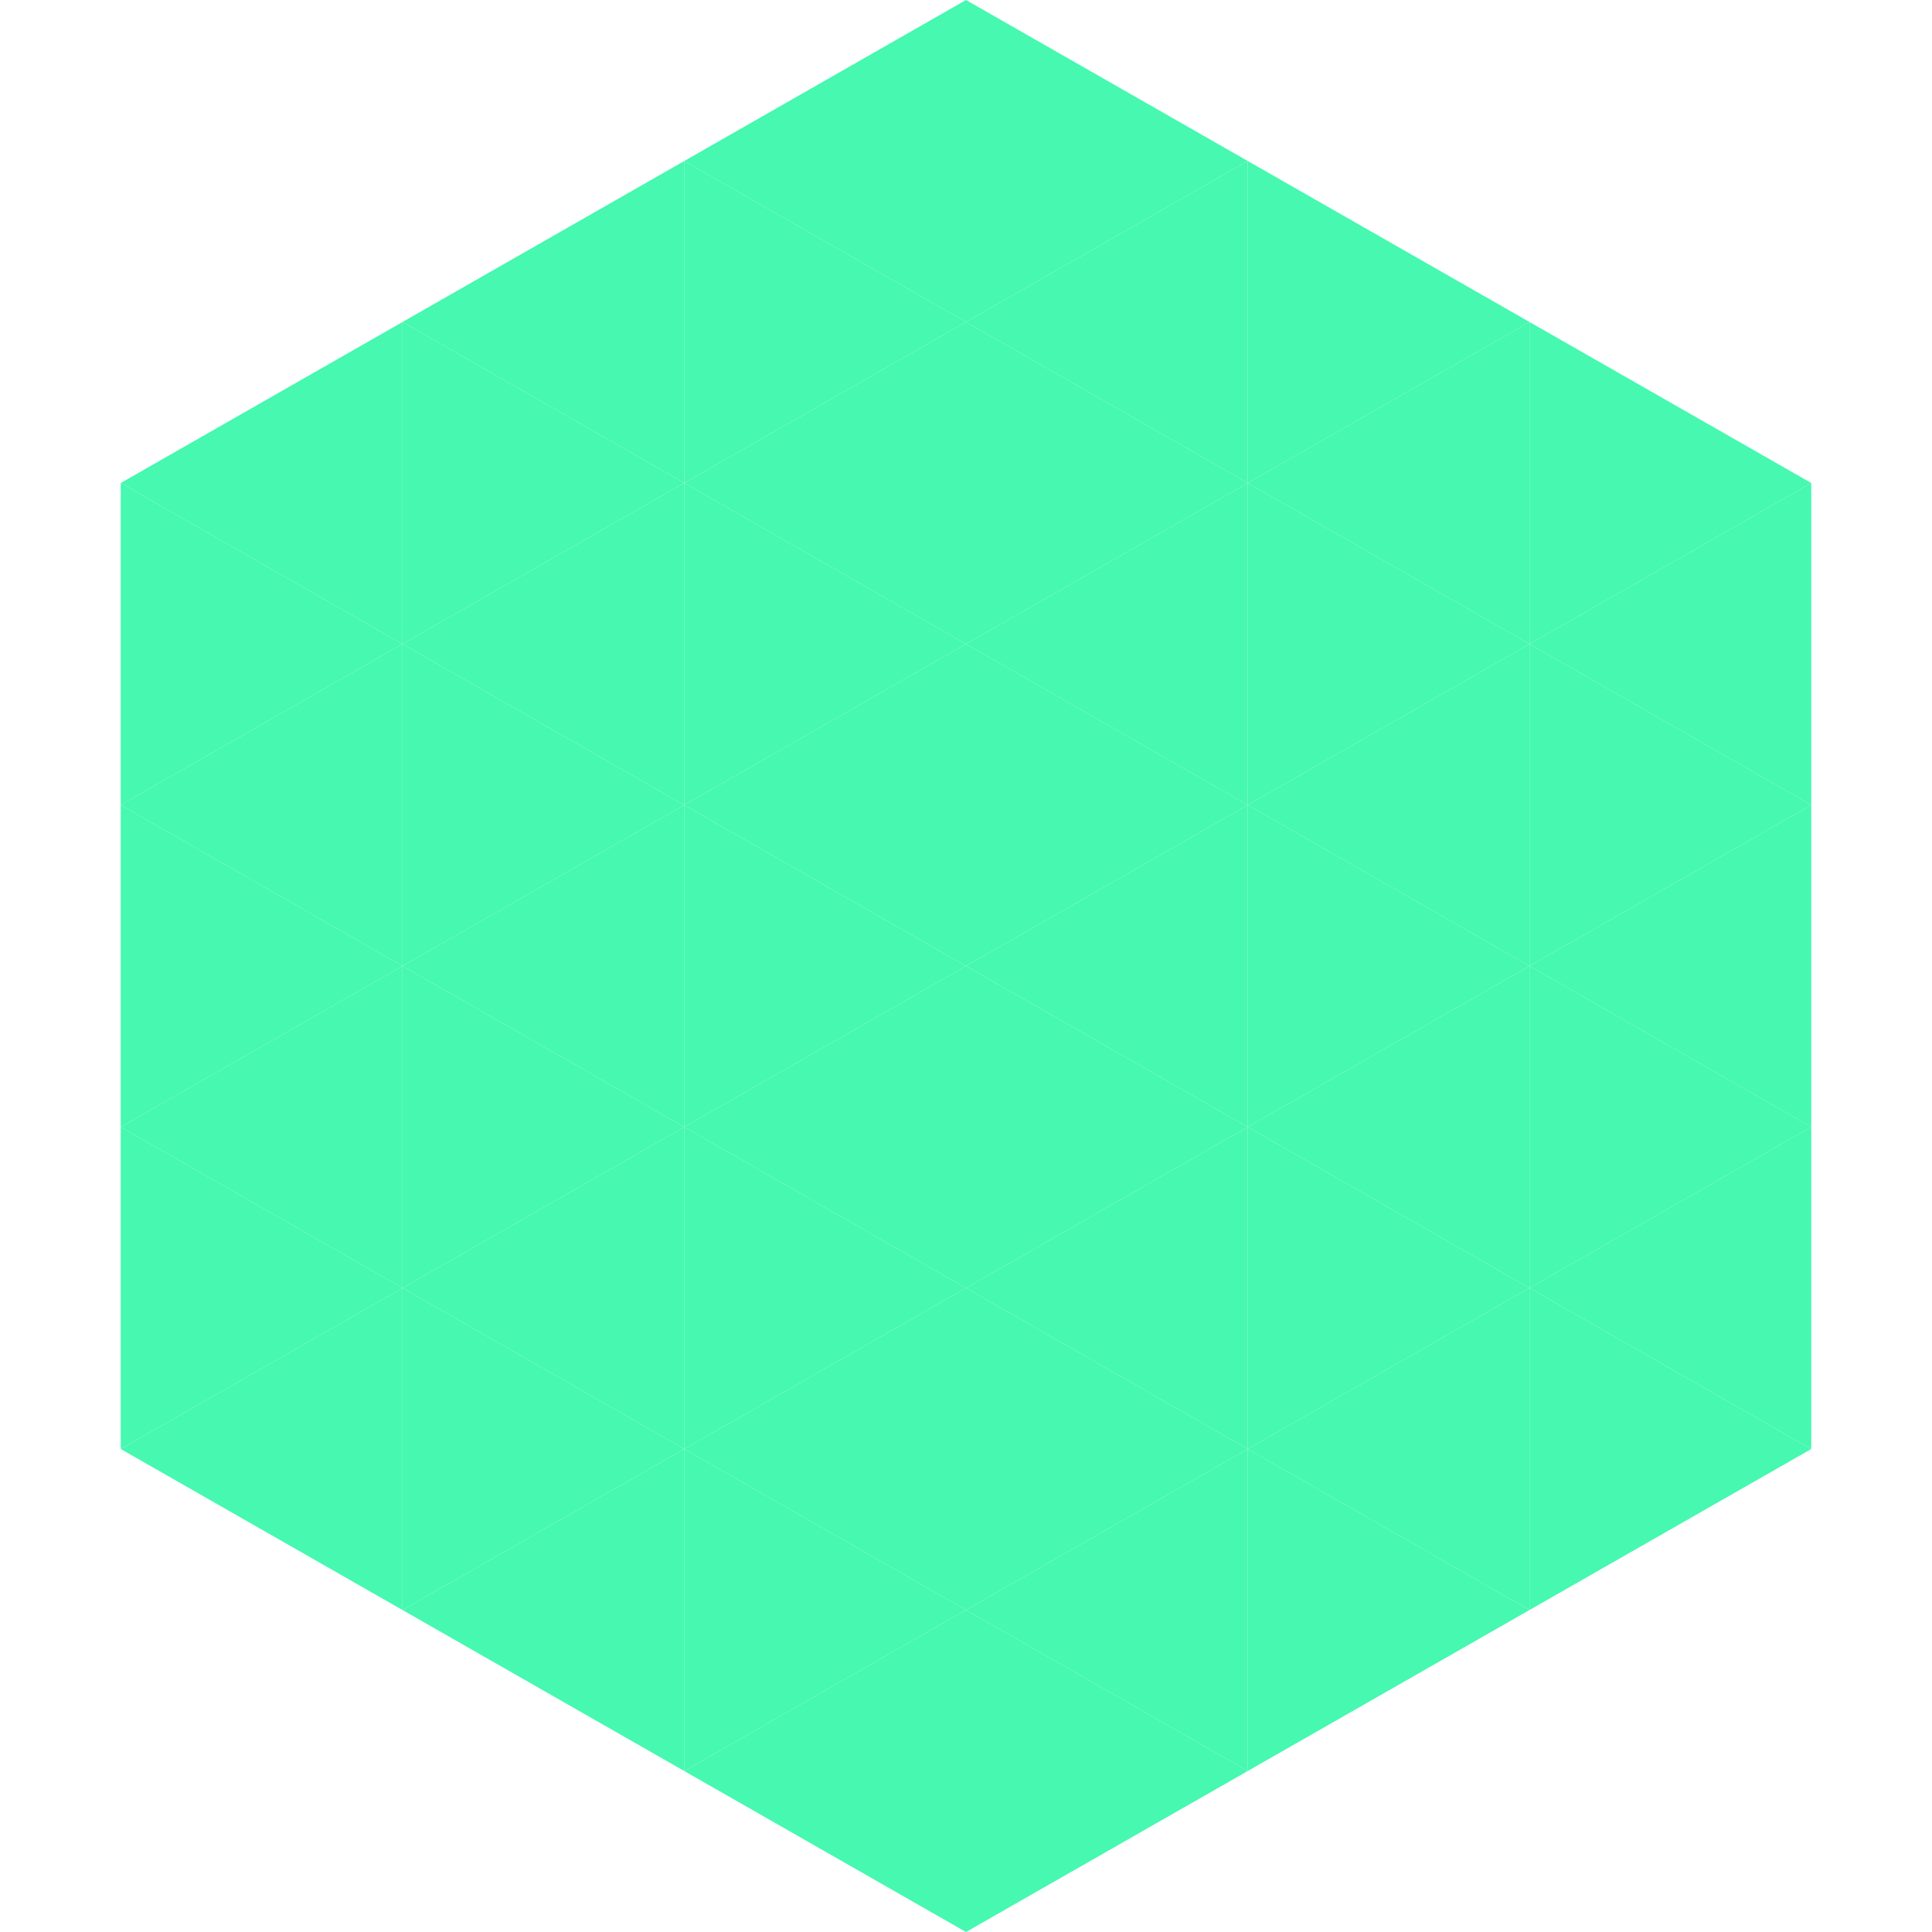
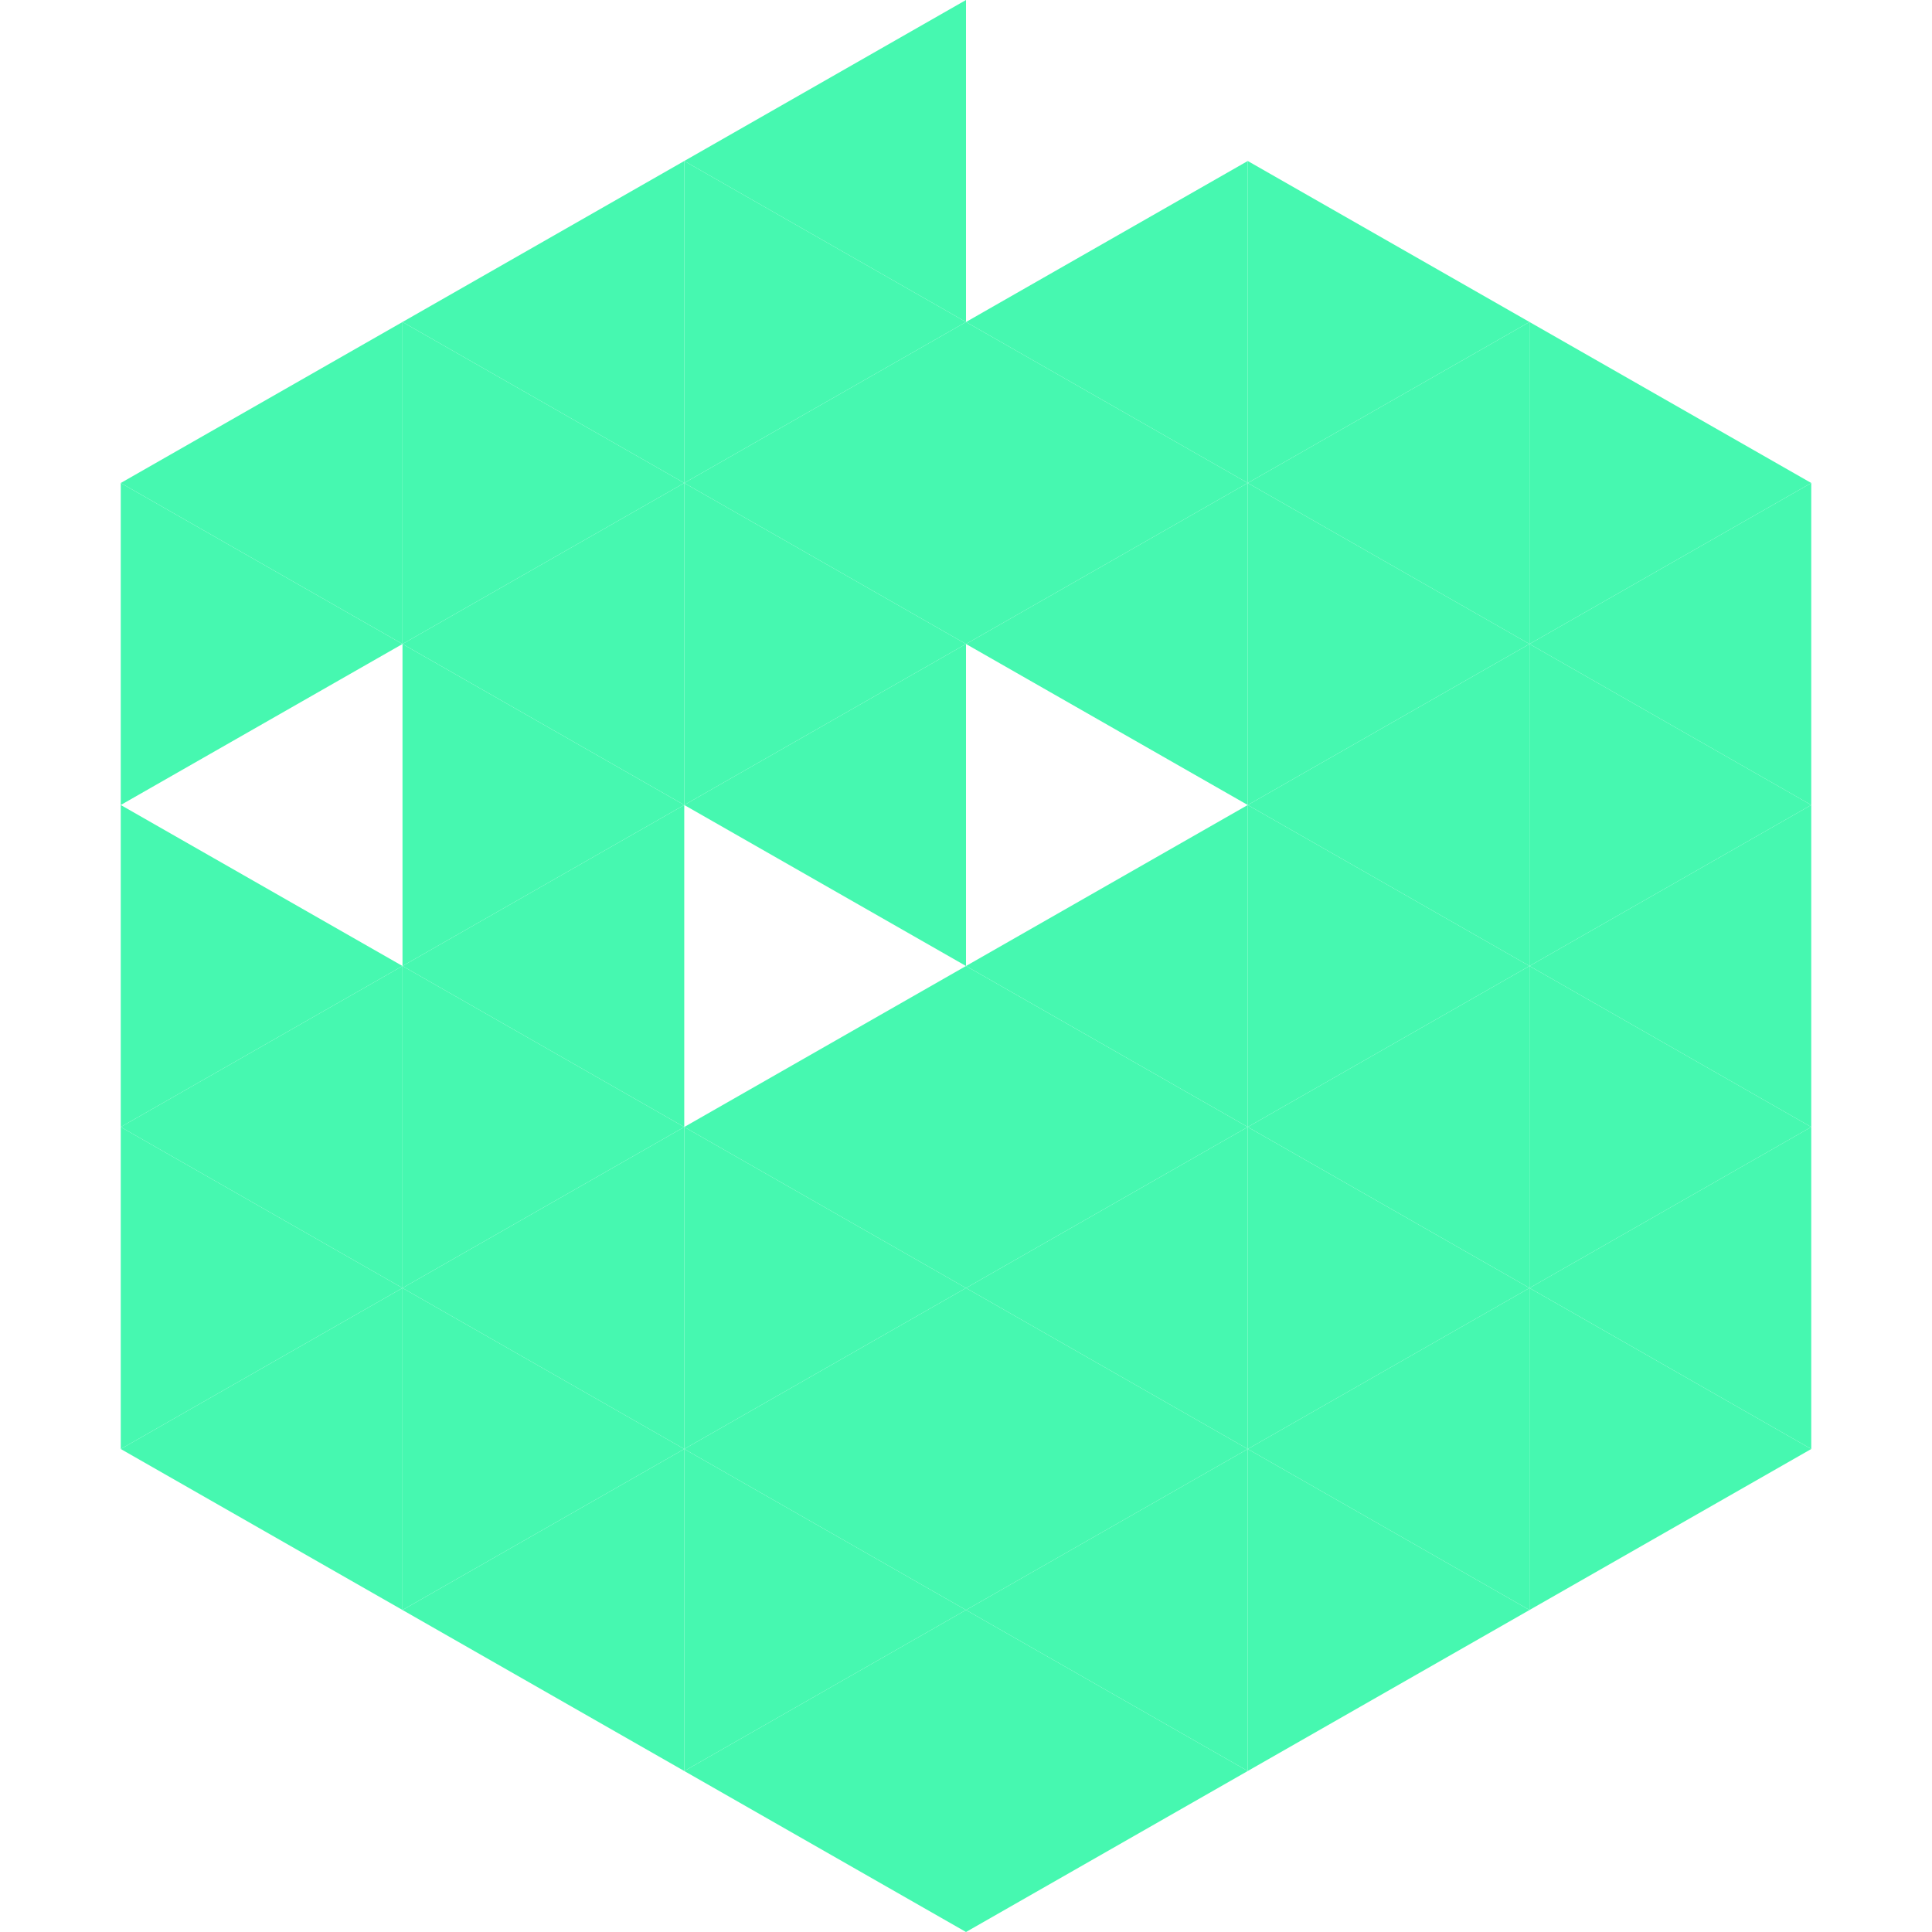
<svg xmlns="http://www.w3.org/2000/svg" width="240" height="240">
  <polygon points="50,40 15,60 50,80" style="fill:rgb(70,248,176)" />
  <polygon points="190,40 225,60 190,80" style="fill:rgb(70,248,176)" />
  <polygon points="15,60 50,80 15,100" style="fill:rgb(70,248,176)" />
  <polygon points="225,60 190,80 225,100" style="fill:rgb(70,248,176)" />
-   <polygon points="50,80 15,100 50,120" style="fill:rgb(70,248,176)" />
  <polygon points="190,80 225,100 190,120" style="fill:rgb(70,248,176)" />
  <polygon points="15,100 50,120 15,140" style="fill:rgb(70,248,176)" />
  <polygon points="225,100 190,120 225,140" style="fill:rgb(70,248,176)" />
  <polygon points="50,120 15,140 50,160" style="fill:rgb(70,248,176)" />
  <polygon points="190,120 225,140 190,160" style="fill:rgb(70,248,176)" />
  <polygon points="15,140 50,160 15,180" style="fill:rgb(70,248,176)" />
  <polygon points="225,140 190,160 225,180" style="fill:rgb(70,248,176)" />
  <polygon points="50,160 15,180 50,200" style="fill:rgb(70,248,176)" />
  <polygon points="190,160 225,180 190,200" style="fill:rgb(70,248,176)" />
  <polygon points="15,180 50,200 15,220" style="fill:rgb(255,255,255); fill-opacity:0" />
  <polygon points="225,180 190,200 225,220" style="fill:rgb(255,255,255); fill-opacity:0" />
  <polygon points="50,0 85,20 50,40" style="fill:rgb(255,255,255); fill-opacity:0" />
  <polygon points="190,0 155,20 190,40" style="fill:rgb(255,255,255); fill-opacity:0" />
  <polygon points="85,20 50,40 85,60" style="fill:rgb(70,248,176)" />
  <polygon points="155,20 190,40 155,60" style="fill:rgb(70,248,176)" />
  <polygon points="50,40 85,60 50,80" style="fill:rgb(70,248,176)" />
  <polygon points="190,40 155,60 190,80" style="fill:rgb(70,248,176)" />
  <polygon points="85,60 50,80 85,100" style="fill:rgb(70,248,176)" />
  <polygon points="155,60 190,80 155,100" style="fill:rgb(70,248,176)" />
  <polygon points="50,80 85,100 50,120" style="fill:rgb(70,248,176)" />
  <polygon points="190,80 155,100 190,120" style="fill:rgb(70,248,176)" />
  <polygon points="85,100 50,120 85,140" style="fill:rgb(70,248,176)" />
  <polygon points="155,100 190,120 155,140" style="fill:rgb(70,248,176)" />
  <polygon points="50,120 85,140 50,160" style="fill:rgb(70,248,176)" />
  <polygon points="190,120 155,140 190,160" style="fill:rgb(70,248,176)" />
  <polygon points="85,140 50,160 85,180" style="fill:rgb(70,248,176)" />
  <polygon points="155,140 190,160 155,180" style="fill:rgb(70,248,176)" />
  <polygon points="50,160 85,180 50,200" style="fill:rgb(70,248,176)" />
  <polygon points="190,160 155,180 190,200" style="fill:rgb(70,248,176)" />
  <polygon points="85,180 50,200 85,220" style="fill:rgb(70,248,176)" />
  <polygon points="155,180 190,200 155,220" style="fill:rgb(70,248,176)" />
  <polygon points="120,0 85,20 120,40" style="fill:rgb(70,248,176)" />
-   <polygon points="120,0 155,20 120,40" style="fill:rgb(70,248,176)" />
  <polygon points="85,20 120,40 85,60" style="fill:rgb(70,248,176)" />
  <polygon points="155,20 120,40 155,60" style="fill:rgb(70,248,176)" />
  <polygon points="120,40 85,60 120,80" style="fill:rgb(70,248,176)" />
  <polygon points="120,40 155,60 120,80" style="fill:rgb(70,248,176)" />
  <polygon points="85,60 120,80 85,100" style="fill:rgb(70,248,176)" />
  <polygon points="155,60 120,80 155,100" style="fill:rgb(70,248,176)" />
  <polygon points="120,80 85,100 120,120" style="fill:rgb(70,248,176)" />
-   <polygon points="120,80 155,100 120,120" style="fill:rgb(70,248,176)" />
-   <polygon points="85,100 120,120 85,140" style="fill:rgb(70,248,176)" />
  <polygon points="155,100 120,120 155,140" style="fill:rgb(70,248,176)" />
  <polygon points="120,120 85,140 120,160" style="fill:rgb(70,248,176)" />
  <polygon points="120,120 155,140 120,160" style="fill:rgb(70,248,176)" />
  <polygon points="85,140 120,160 85,180" style="fill:rgb(70,248,176)" />
  <polygon points="155,140 120,160 155,180" style="fill:rgb(70,248,176)" />
  <polygon points="120,160 85,180 120,200" style="fill:rgb(70,248,176)" />
  <polygon points="120,160 155,180 120,200" style="fill:rgb(70,248,176)" />
  <polygon points="85,180 120,200 85,220" style="fill:rgb(70,248,176)" />
  <polygon points="155,180 120,200 155,220" style="fill:rgb(70,248,176)" />
  <polygon points="120,200 85,220 120,240" style="fill:rgb(70,248,176)" />
  <polygon points="120,200 155,220 120,240" style="fill:rgb(70,248,176)" />
  <polygon points="85,220 120,240 85,260" style="fill:rgb(255,255,255); fill-opacity:0" />
  <polygon points="155,220 120,240 155,260" style="fill:rgb(255,255,255); fill-opacity:0" />
</svg>